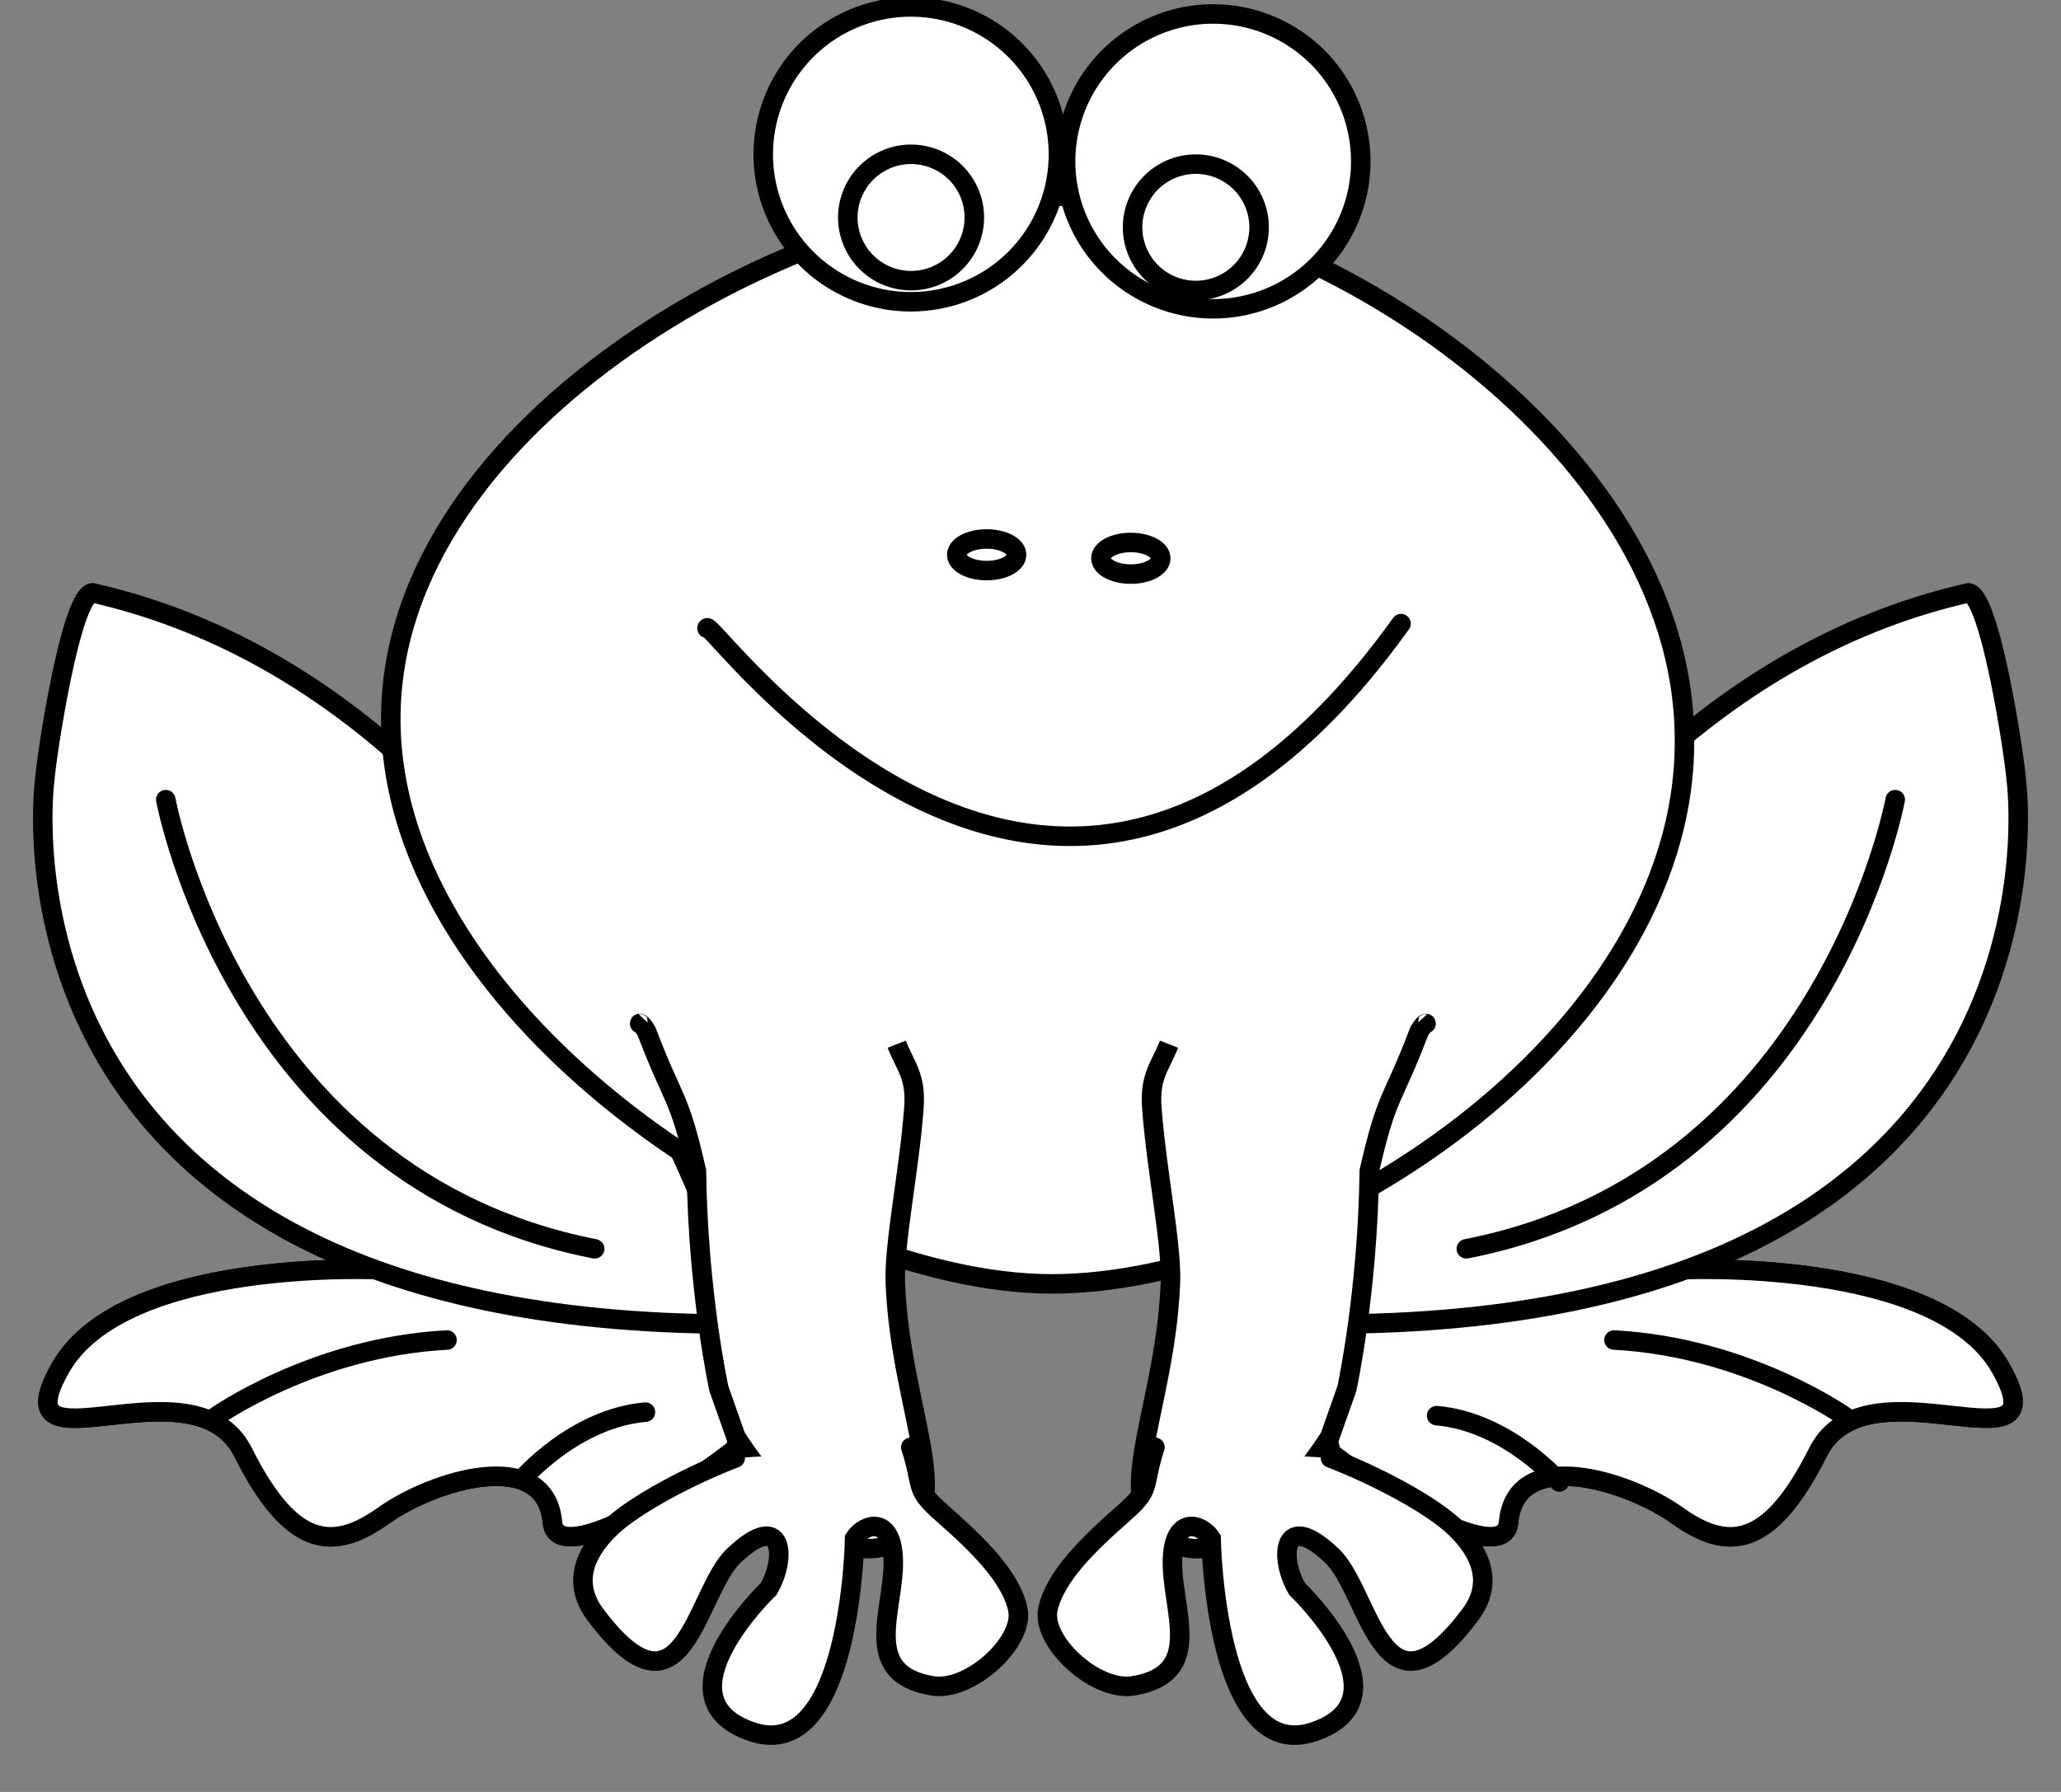
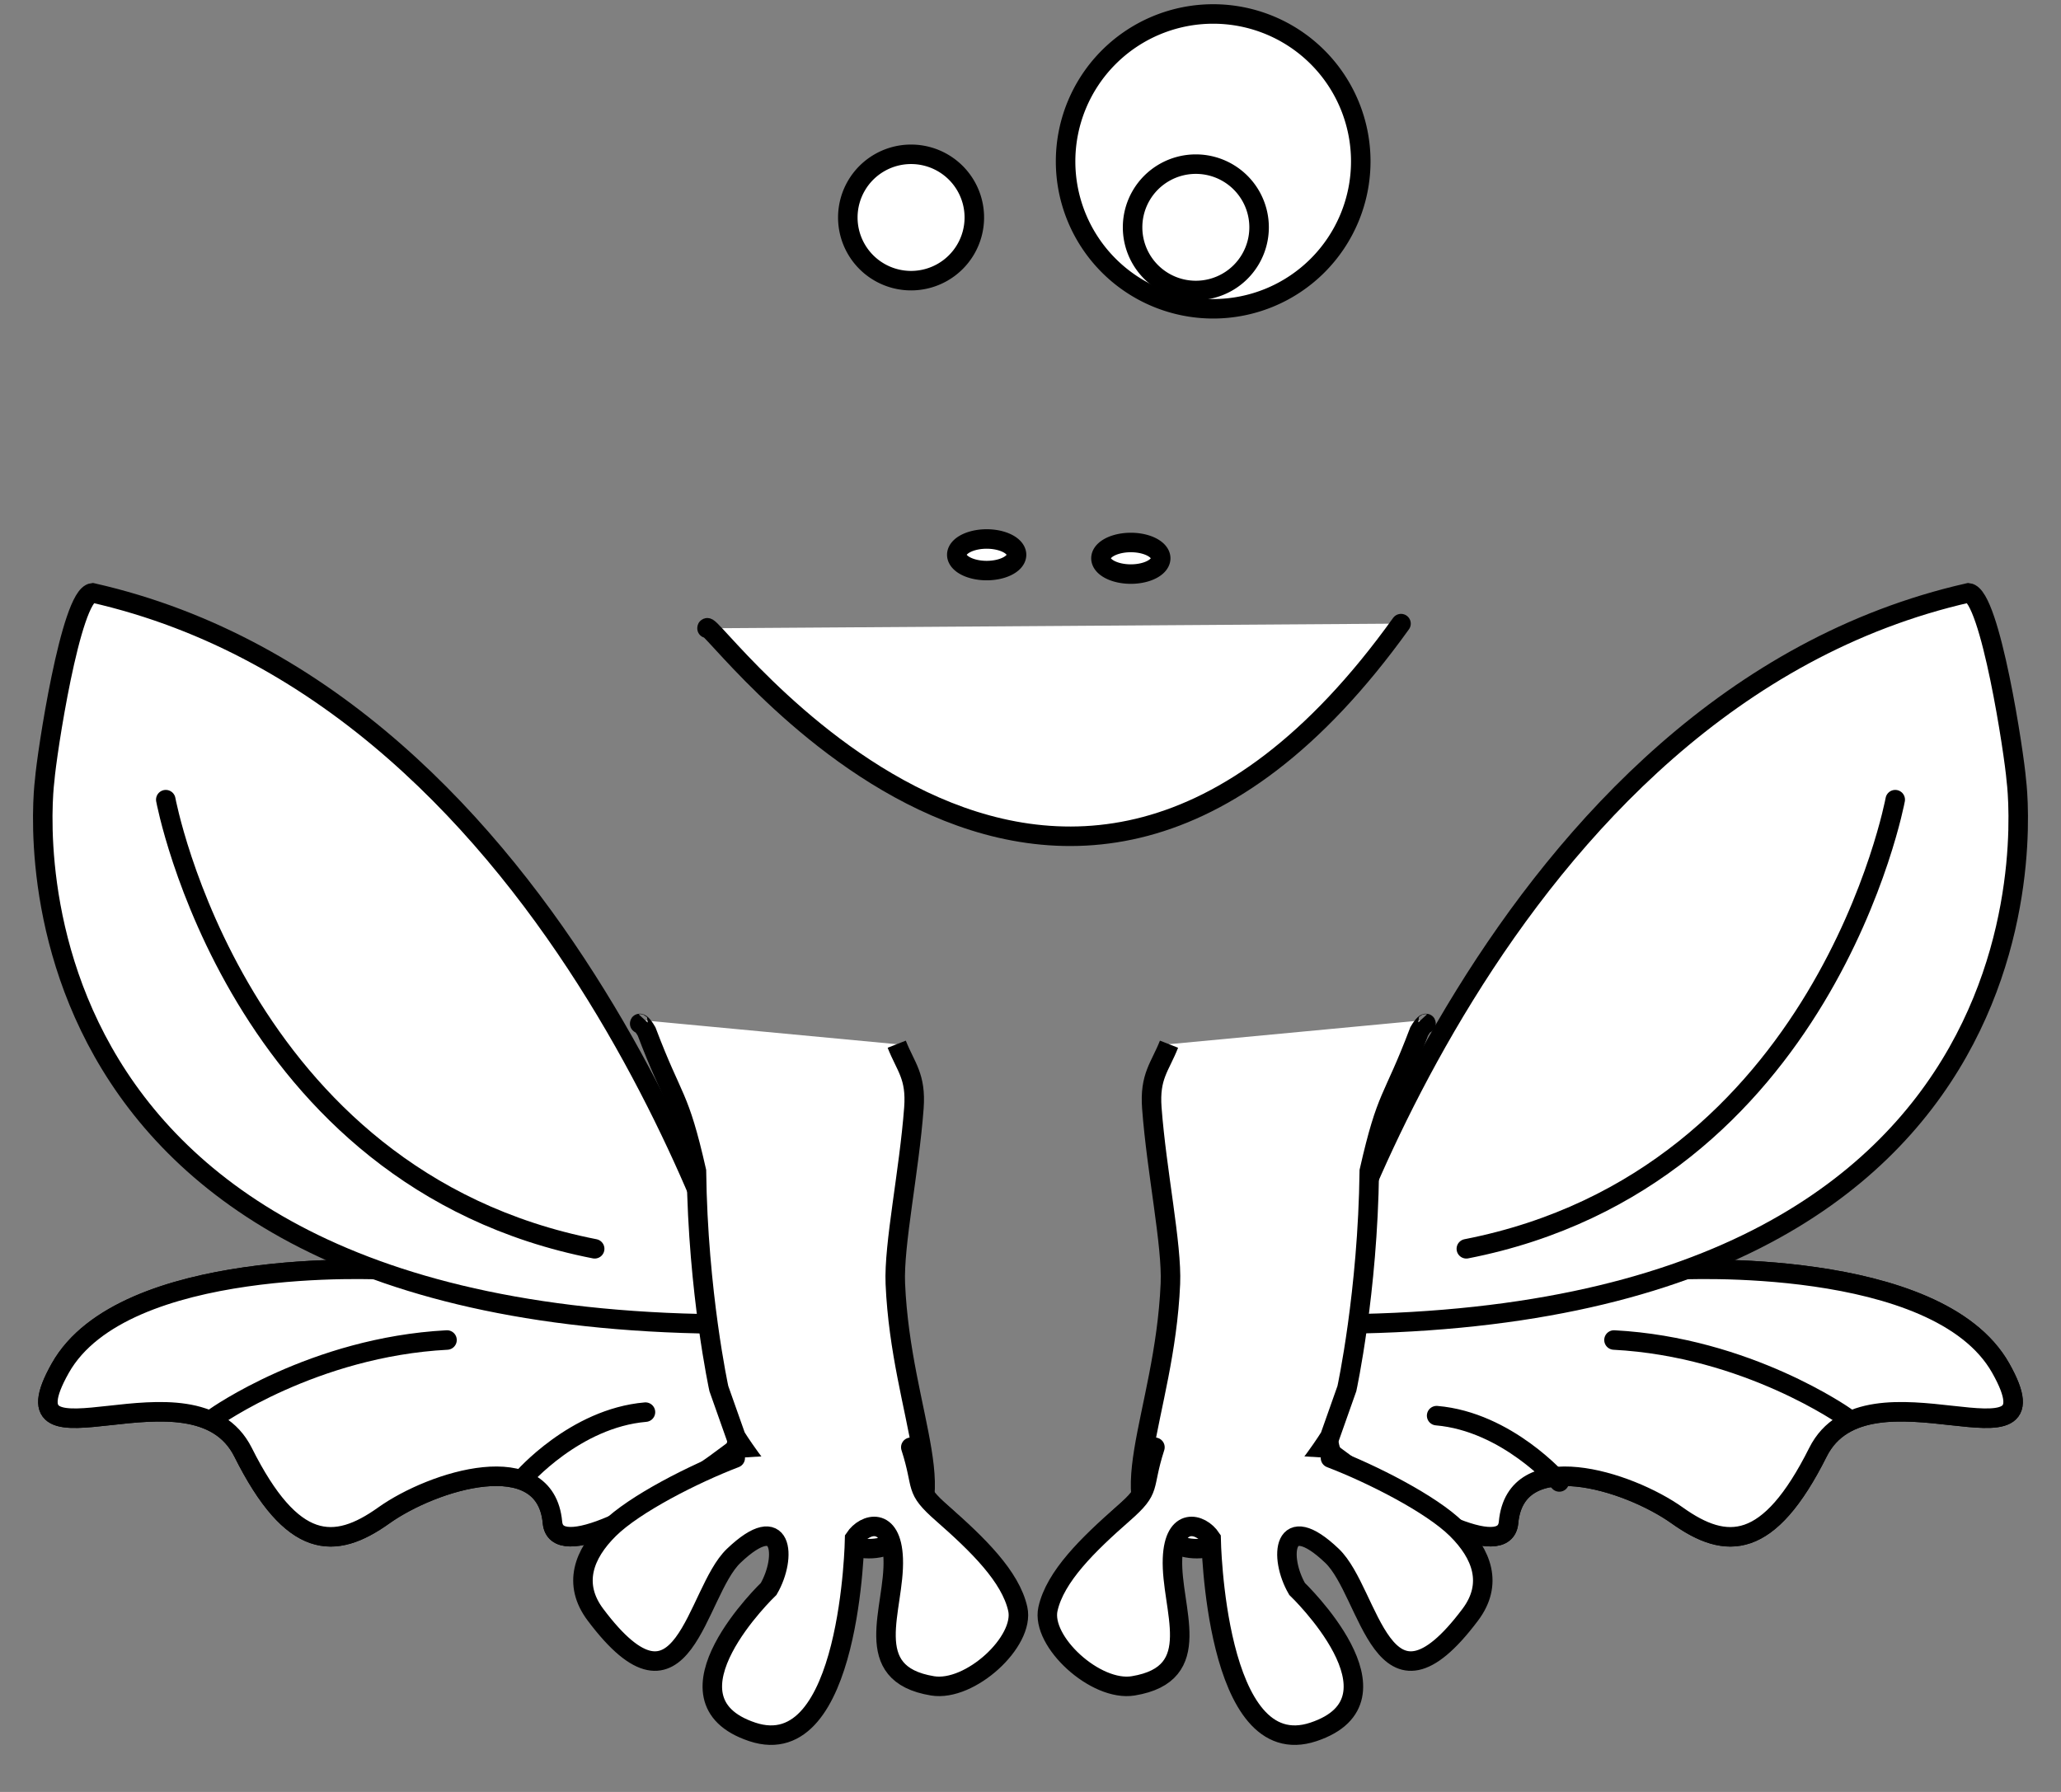
<svg xmlns="http://www.w3.org/2000/svg" viewBox="0 0 768.33 668.12">
  <rect x="0" y="0" width="768.33" height="668.12" fill="#808080" stroke="none" />
  <g stroke="#000" fill="#fff">
    <path d="M143.052 473.46s-96.98-5.233-120.57 36.631c-23.59 41.864 49.801-5.233 68.15 31.398s34.073 36.631 52.421 23.549 60.286-26.165 62.907 2.616c2.621 28.782 136.3-68.029 115.33-91.578-20.969-23.548-60.286-34.014-60.286-34.014z" stroke-width="7.271" />
    <path d="M143.052 473.46s-96.98-5.233-120.57 36.631c-23.59 41.864 49.801-5.233 68.15 31.398s34.073 36.631 52.421 23.549 60.286-26.165 62.907 2.616c2.621 28.782 136.3-68.029 115.33-91.578-20.969-23.548-60.286-34.014-60.286-34.014z" stroke-width="7.271" />
    <path d="M277.442 490.97s-4.136-14.369-13.102-36.548c-8.966-22.179-22.763-52.168-42.084-83.407-19.31-31.24-44.16-63.73-75.22-90.91-31.07-27.19-68.353-49.06-112.55-59.07-8.132.922-17.123 60.63-17.818 69.751 0 0-27.645 202.98 257.32 202.89z" stroke-width="7.271" />
    <path d="M61.801 298.15s26.211 141.29 159.89 167.46M80.148 528.4s36.696-26.165 86.497-28.782M194.892 551.23s19.402-22.475 45.734-24.722" stroke-linecap="round" stroke-width="7.271" />
    <path d="M625.282 473.46s96.981-5.233 120.57 36.631c23.59 41.864-49.8-5.233-68.149 31.398s-34.074 36.631-52.422 23.549-60.286-26.165-62.907 2.616c-2.62 28.782-136.3-68.029-115.33-91.578 20.97-23.548 60.286-34.014 60.286-34.014z" stroke-width="7.271" />
    <path d="M625.282 473.46s96.981-5.233 120.57 36.631c23.59 41.864-49.8-5.233-68.149 31.398s-34.074 36.631-52.422 23.549-60.286-26.165-62.907 2.616c-2.62 28.782-136.3-68.029-115.33-91.578 20.97-23.548 60.286-34.014 60.286-34.014z" stroke-width="7.271" />
    <path d="M490.882 490.97s4.136-14.369 13.102-36.548c8.967-22.179 22.763-52.168 42.084-83.407 19.321-31.24 44.167-63.73 75.232-90.913s68.348-49.057 112.54-59.065c8.132.922 17.123 60.63 17.818 69.751 0 0 27.645 202.98-257.32 202.89z" stroke-width="7.271" />
    <path d="M706.532 298.15s-26.21 141.29-159.89 167.46M688.182 528.4s-36.696-26.165-86.497-28.782M581.302 552.54s-19.402-22.475-45.734-24.722" stroke-linecap="round" stroke-width="7.271" />
-     <path d="M627.962 275.91c.567 111.93-141.84 202.78-235.9 202.78-92.599 0-246.38-98.694-246.38-210.63 0-111.93 153.79-194.93 246.38-194.93 92.6 0 235.9 90.845 235.9 202.78z" stroke-width="7.271" />
    <path d="M263.572 234.26c-.637-7.052 128.99 179.14 258.72-1.745" stroke-linecap="round" stroke-width="7.271" />
    <path d="M-30 638.79a12.143 6.429 0 11-24.286 0 12.143 6.429 0 1124.286 0z" transform="matrix(.917 0 0 .916 406.472 -378.285)" stroke-width="7.933" />
    <path d="M-30 638.79a12.143 6.429 0 11-24.286 0 12.143 6.429 0 1124.286 0z" transform="matrix(.917 0 0 .916 460.212 -376.977)" stroke-width="7.933" />
    <path d="M274.502 533.11c4.043 20.893-35.234 30.109-43.984 38.652s-13.573 19.964-5.616 30.421c30.603 40.22 33.741-14.219 47.015-26.718 17.1-16.101 25.33 4.094 18.992 14.878 0 0-42.379 43.551-8.29 54.742s35.101-74.696 35.101-74.696c3.547-5.284 15.85-13.859 16.41.624.66 17.081-9.588 49.678 15.82 53.78 12.964 2.091 28.897-14.273 26.413-25.357-2.483-11.085-13.882-25.374-25.974-35.844-10.127-8.768-9.498-8.476-14.13-22.678" stroke-width="7.271" />
    <path d="M240.632 380.5c-2.998 3.289-2.925-1.701.412 4.08 10.109 26.676 11.939 22.789 18.584 52.03.557 45.324 8.353 81.113 8.353 81.113l6.351 17.963s32.3 52.403 58.205 39.754 3.384-47.124 1.239-96.807c-.628-14.533 5.143-41.753 6.921-65.52.89-11.882-3.06-15.277-6.401-23.79" stroke-width="7.271" />
    <path d="M274.092 543.61c-15.444 5.904-37.59 17.149-47.037 26.498-9.447 9.349-13.658 20.488-5.068 31.931 33.041 44.012 37.197-8.273 51.528-21.949 18.462-17.619 19.886.522 13.044 12.322 0 0-42.898 41.074-6.095 53.32 36.803 12.246 38.144-72.153 38.144-72.153 3.83-5.782 13.782-8.302 14.385 7.546.712 18.691-12.777 42.954 14.655 47.441 13.998 2.29 34.457-16.523 31.776-28.653-2.681-12.13-14.988-24.093-28.043-35.55-10.934-9.595-6.839-9.217-11.84-24.758" stroke-linecap="round" stroke-width="7.271" />
    <path d="M274.29 526.65a60 60 0 11-120 0 60 60 0 11120 0z" transform="matrix(.917 0 0 .916 255.762 -422.242)" stroke-width="7.933" />
    <path d="M11.429 458.08a25.714 25.714 0 11-51.429 0 25.714 25.714 0 1151.429 0z" transform="matrix(.917 0 0 .916 458.902 -334.85)" stroke-width="7.933" />
-     <path d="M274.29 526.65a60 60 0 11-120 0 60 60 0 11120 0z" transform="matrix(.917 0 0 .916 143.052 -424.859)" stroke-width="7.933" />
+     <path d="M274.29 526.65z" transform="matrix(.917 0 0 .916 143.052 -424.859)" stroke-width="7.933" />
    <path d="M11.429 458.08a25.714 25.714 0 11-51.429 0 25.714 25.714 0 1151.429 0z" transform="matrix(.917 0 0 .916 352.742 -338.514)" stroke-width="7.933" />
    <path d="M495.582 533.11c-4.043 20.893 35.234 30.109 43.984 38.652s13.573 19.964 5.616 30.421c-30.603 40.22-33.74-14.219-47.015-26.718-17.1-16.101-25.329 4.094-18.992 14.878 0 0 42.38 43.551 8.291 54.742s-35.102-74.696-35.102-74.696c-3.547-5.284-15.85-13.859-16.409.624-.66 17.081 9.589 49.678-15.819 53.78-12.965 2.091-28.898-14.273-26.414-25.357 2.484-11.085 13.882-25.374 25.974-35.844 10.127-8.768 9.499-8.476 14.131-22.678" stroke-width="7.271" />
    <path d="M529.462 380.5c2.998 3.289 2.925-1.701-.412 4.08-10.109 26.676-11.939 22.789-18.584 52.03-.557 45.324-8.353 81.113-8.353 81.113l-6.35 17.963s-32.3 52.403-58.206 39.754-3.384-47.124-1.238-96.807c.627-14.533-5.144-41.753-6.922-65.52-.889-11.882 3.06-15.277 6.402-23.79" stroke-width="7.271" />
    <path d="M496.002 543.61c15.444 5.904 37.59 17.149 47.037 26.498 9.447 9.349 13.658 20.488 5.068 31.931-33.041 44.012-37.197-8.273-51.528-21.949-18.462-17.619-19.886.522-13.044 12.322 0 0 42.898 41.074 6.095 53.32-36.803 12.246-38.144-72.153-38.144-72.153-3.829-5.782-13.782-8.302-14.385 7.546-.711 18.691 12.777 42.954-14.655 47.441-13.998 2.29-34.457-16.523-31.776-28.653 2.682-12.13 14.988-24.093 28.043-35.55 10.934-9.595 6.839-9.217 11.84-24.758" stroke-linecap="round" stroke-width="7.271" />
  </g>
</svg>